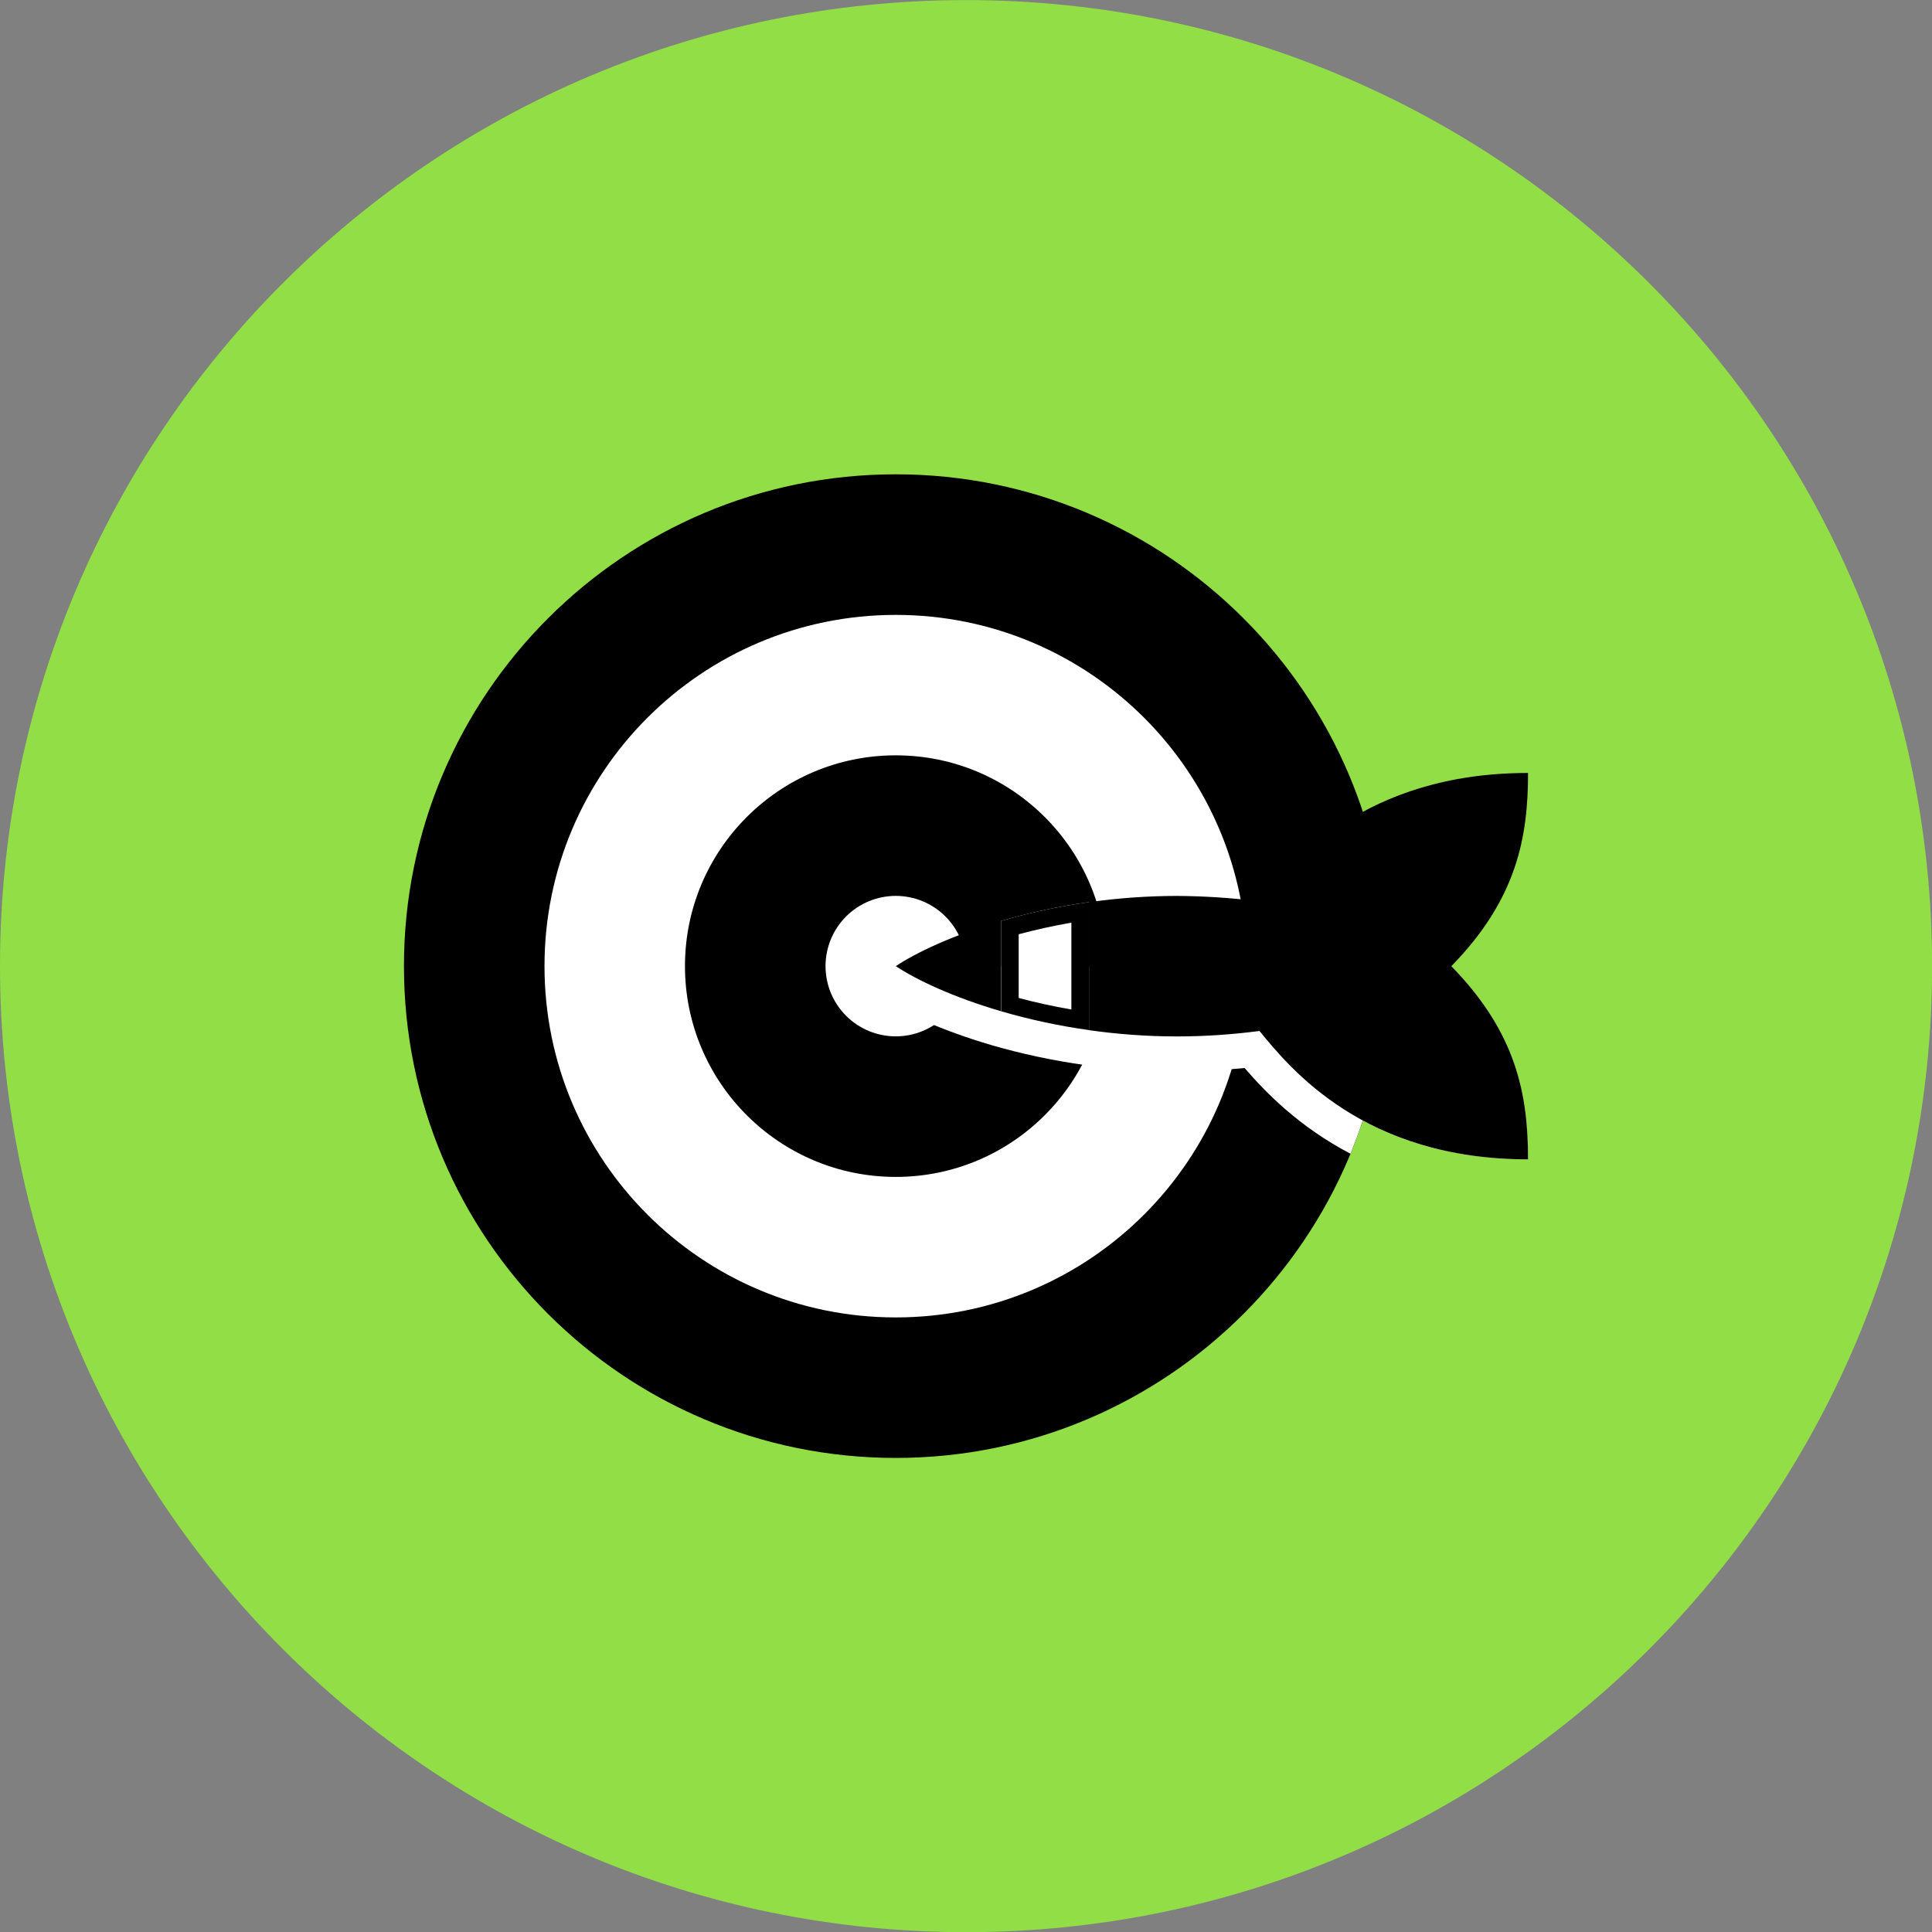
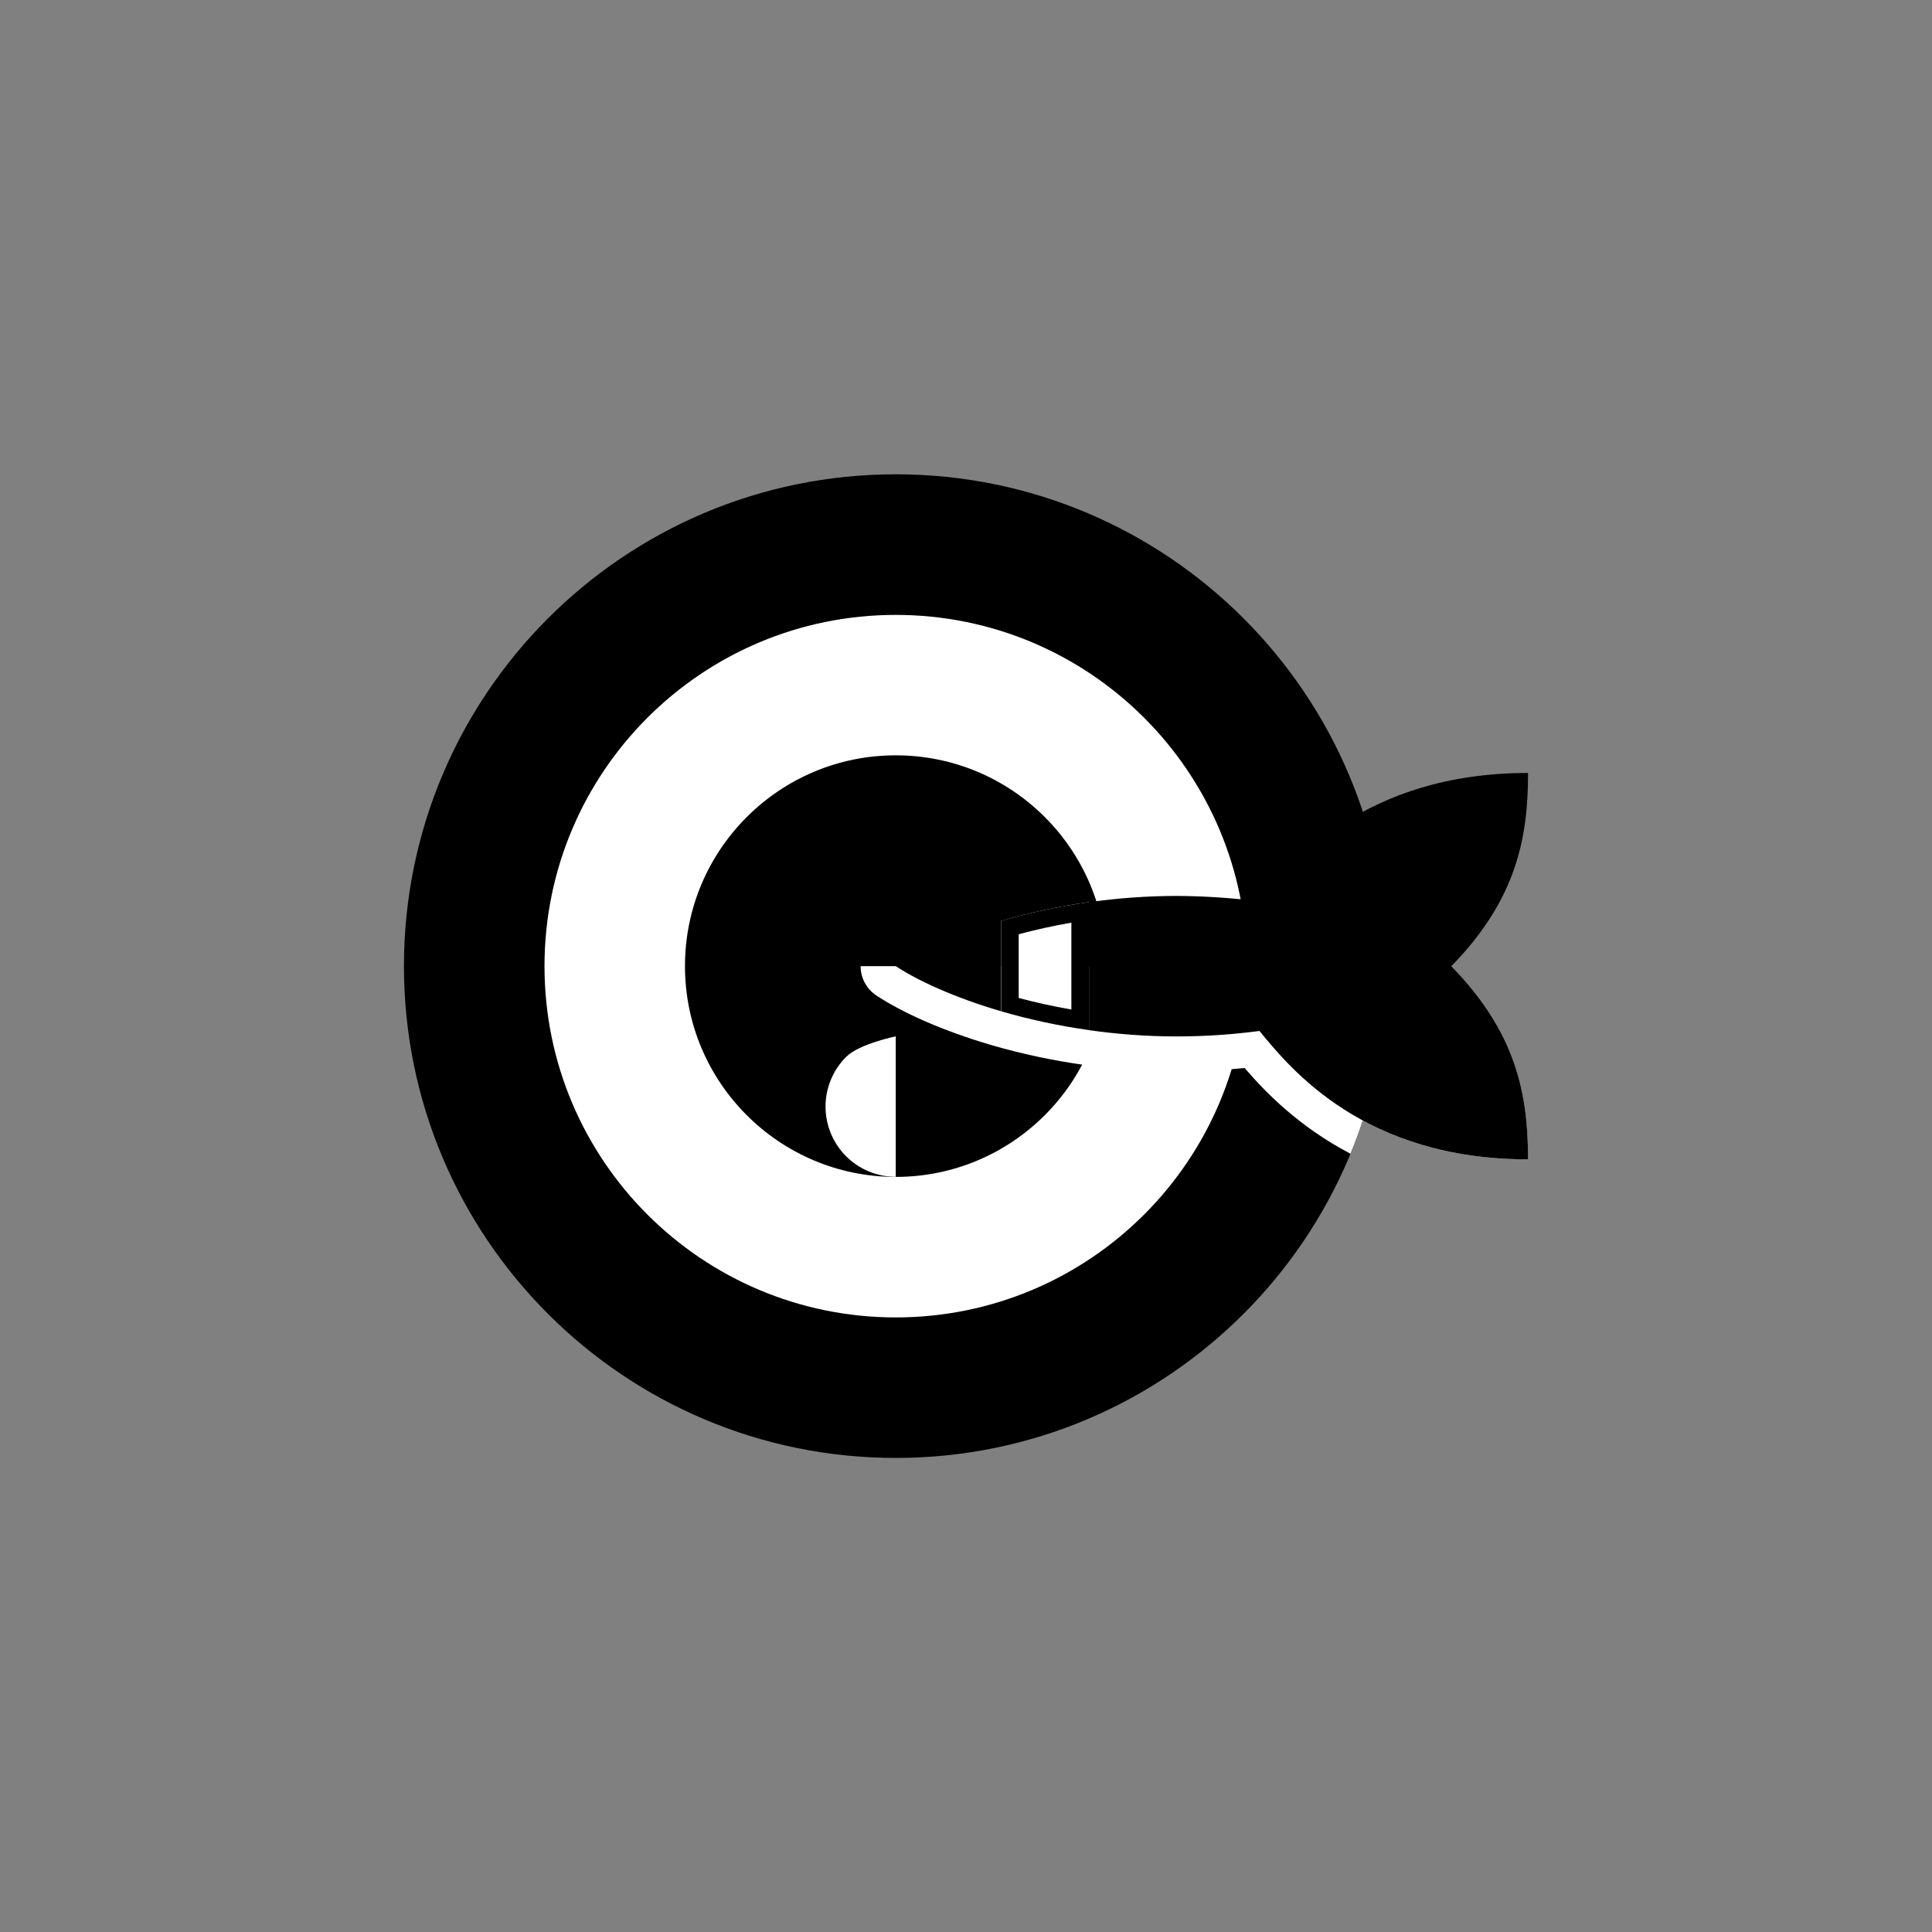
<svg xmlns="http://www.w3.org/2000/svg" fill="none" viewBox="0 0 48 48" id="Dartboard--Streamline-Kameleon">
  <rect x="0" y="0" width="48" height="48" fill="#808080" stroke="none" />
  <desc>
    Dartboard Streamline Icon: https://streamlinehq.com
  </desc>
-   <path fill="#92de46" d="M24.001 48.004c13.255 0 24.001 -10.745 24.001 -24.001 0 -13.255 -10.745 -24.001 -24.001 -24.001C10.745 0.002 0 10.748 0 24.003c0 13.255 10.745 24.001 24.001 24.001Z" stroke-width="1" />
  <path fill="#000000" d="M22.255 36.222c6.748 0 12.219 -5.47 12.219 -12.219 0 -6.748 -5.47 -12.219 -12.219 -12.219 -6.748 0 -12.219 5.47 -12.219 12.219 0 6.748 5.47 12.219 12.219 12.219Z" stroke-width="1" />
  <path fill="#ffffff" d="M22.255 32.731c4.82 0 8.727 -3.907 8.727 -8.727 0 -4.82 -3.907 -8.727 -8.727 -8.727 -4.82 0 -8.727 3.907 -8.727 8.727 0 4.82 3.907 8.727 8.727 8.727Z" stroke-width="1" />
  <path fill="#000000" d="M22.255 29.24c2.892 0 5.237 -2.345 5.237 -5.237 0 -2.892 -2.345 -5.237 -5.237 -5.237 -2.892 0 -5.237 2.345 -5.237 5.237 0 2.892 2.345 5.237 5.237 5.237Z" stroke-width="1" />
-   <path fill="#ffffff" d="M22.255 25.748c0.463 0 0.907 -0.184 1.234 -0.511 0.327 -0.327 0.511 -0.771 0.511 -1.234 0 -0.463 -0.184 -0.907 -0.511 -1.234 -0.327 -0.327 -0.771 -0.511 -1.234 -0.511s-0.907 0.184 -1.234 0.511c-0.327 0.327 -0.511 0.771 -0.511 1.234 0 0.463 0.184 0.907 0.511 1.234 0.327 0.327 0.771 0.511 1.234 0.511Z" stroke-width="1" />
+   <path fill="#ffffff" d="M22.255 25.748s-0.907 0.184 -1.234 0.511c-0.327 0.327 -0.511 0.771 -0.511 1.234 0 0.463 0.184 0.907 0.511 1.234 0.327 0.327 0.771 0.511 1.234 0.511Z" stroke-width="1" />
  <path fill="#ffffff" fill-rule="evenodd" d="M21.382 24.004c0 0.144 0.035 0.285 0.103 0.412 0.068 0.127 0.166 0.235 0.285 0.314 0.611 0.408 1.611 0.868 2.851 1.232l0.006 0.002c0.755 0.219 1.526 0.384 2.305 0.493l0.007 0.001c0.721 0.101 1.49 0.163 2.297 0.163 0.596 0 1.157 -0.033 1.686 -0.087 0.524 0.61 1.358 1.465 2.63 2.13 0.112 -0.271 0.214 -0.546 0.306 -0.826 1.016 0.55 2.353 0.966 4.105 0.966 0 -1.6 -0.28 -3.138 -1.906 -4.8H21.382Z" clip-rule="evenodd" stroke-width="1" />
  <path fill="#000000" d="M22.255 24.003c0.518 0.345 1.433 0.775 2.618 1.122v-2.244c-1.212 0.355 -2.126 0.795 -2.618 1.123Z" stroke-width="1" />
  <path fill="#ffffff" d="M24.873 22.88v2.245c0.652 0.191 1.386 0.355 2.181 0.467v-3.179c-0.737 0.103 -1.466 0.259 -2.181 0.467Z" stroke-width="1" />
  <path fill="#000000" fill-rule="evenodd" d="M25.309 24.794c0.408 0.109 0.846 0.207 1.309 0.287v-2.158c-0.465 0.081 -0.903 0.179 -1.309 0.288v1.583Zm1.309 -2.313c-0.589 0.099 -1.172 0.232 -1.745 0.399v2.245c0.715 0.208 1.444 0.364 2.181 0.467v-3.179c-0.148 0.021 -0.293 0.044 -0.436 0.068Z" clip-rule="evenodd" stroke-width="1" />
  <path fill="#000000" d="M37.964 19.204c-4.071 0 -5.902 2.249 -6.673 3.19 -0.681 -0.086 -1.367 -0.131 -2.054 -0.135 -0.73 0.001 -1.459 0.053 -2.182 0.156v3.179c0.686 0.097 1.417 0.156 2.182 0.156 0.737 0 1.42 -0.053 2.054 -0.136 0.771 0.941 2.601 3.19 6.673 3.19 0 -1.6 -0.28 -3.138 -1.906 -4.8 1.626 -1.663 1.906 -3.2 1.906 -4.8Z" stroke-width="1" />
</svg>